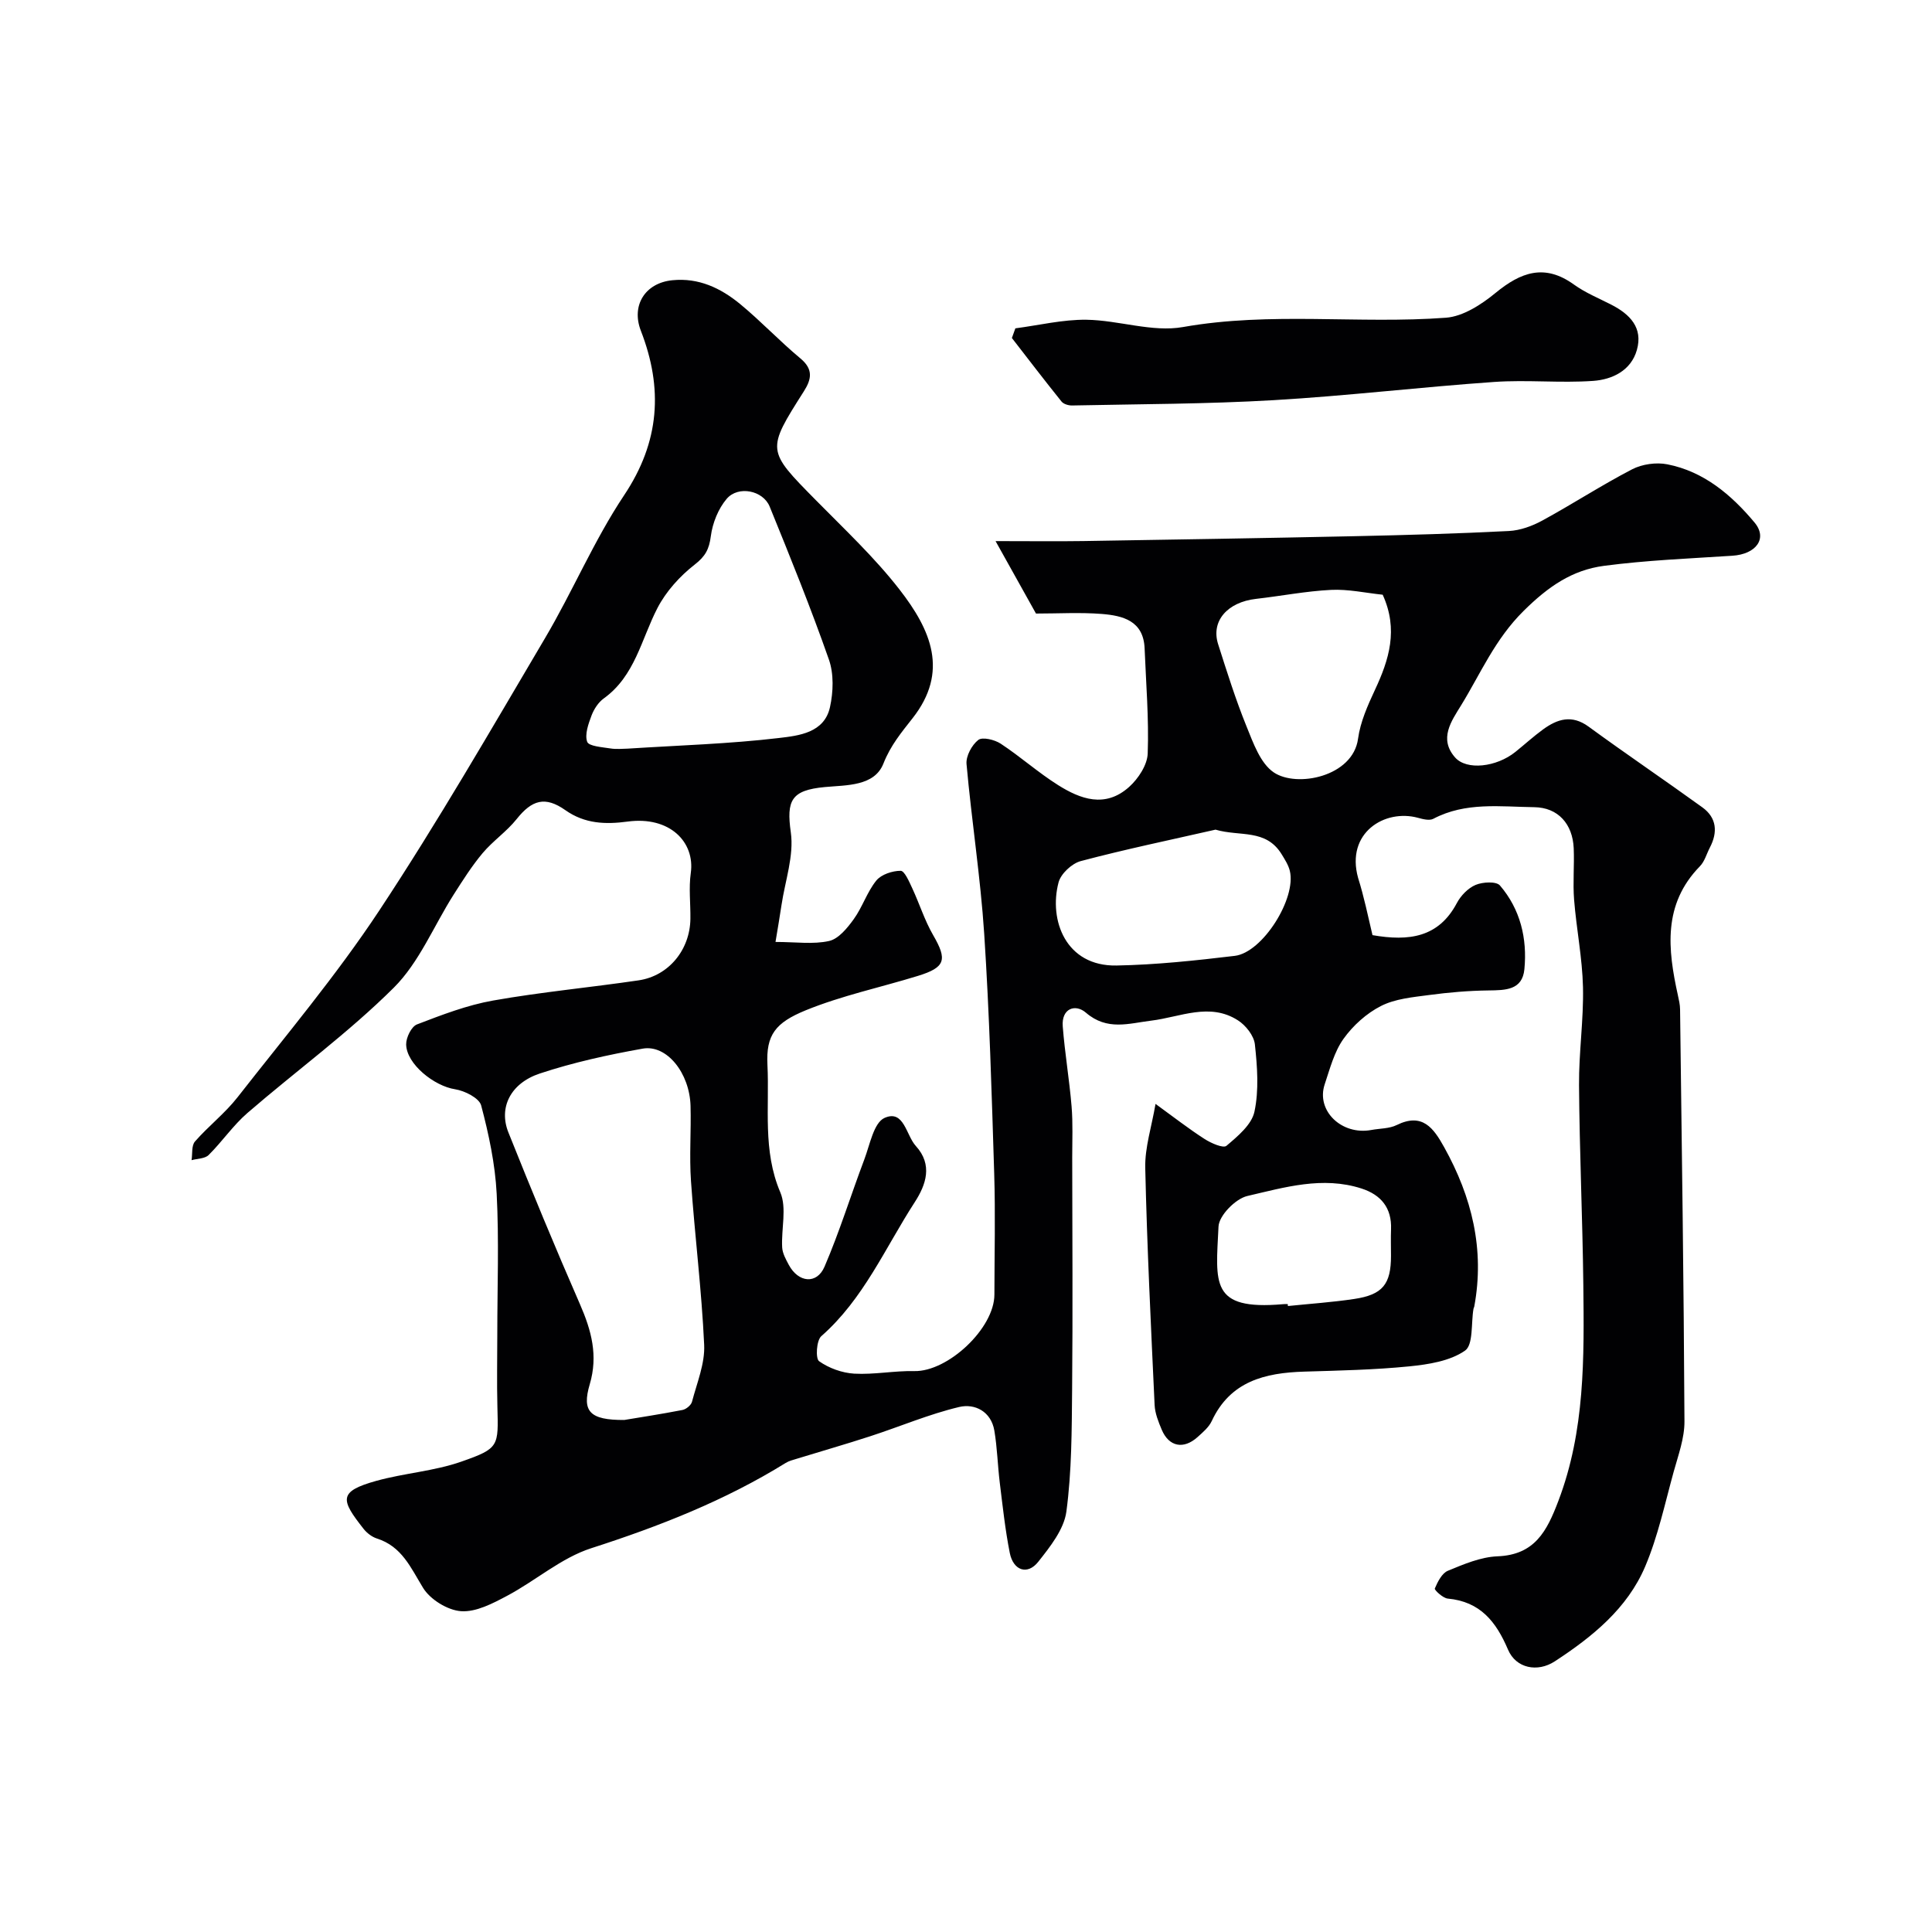
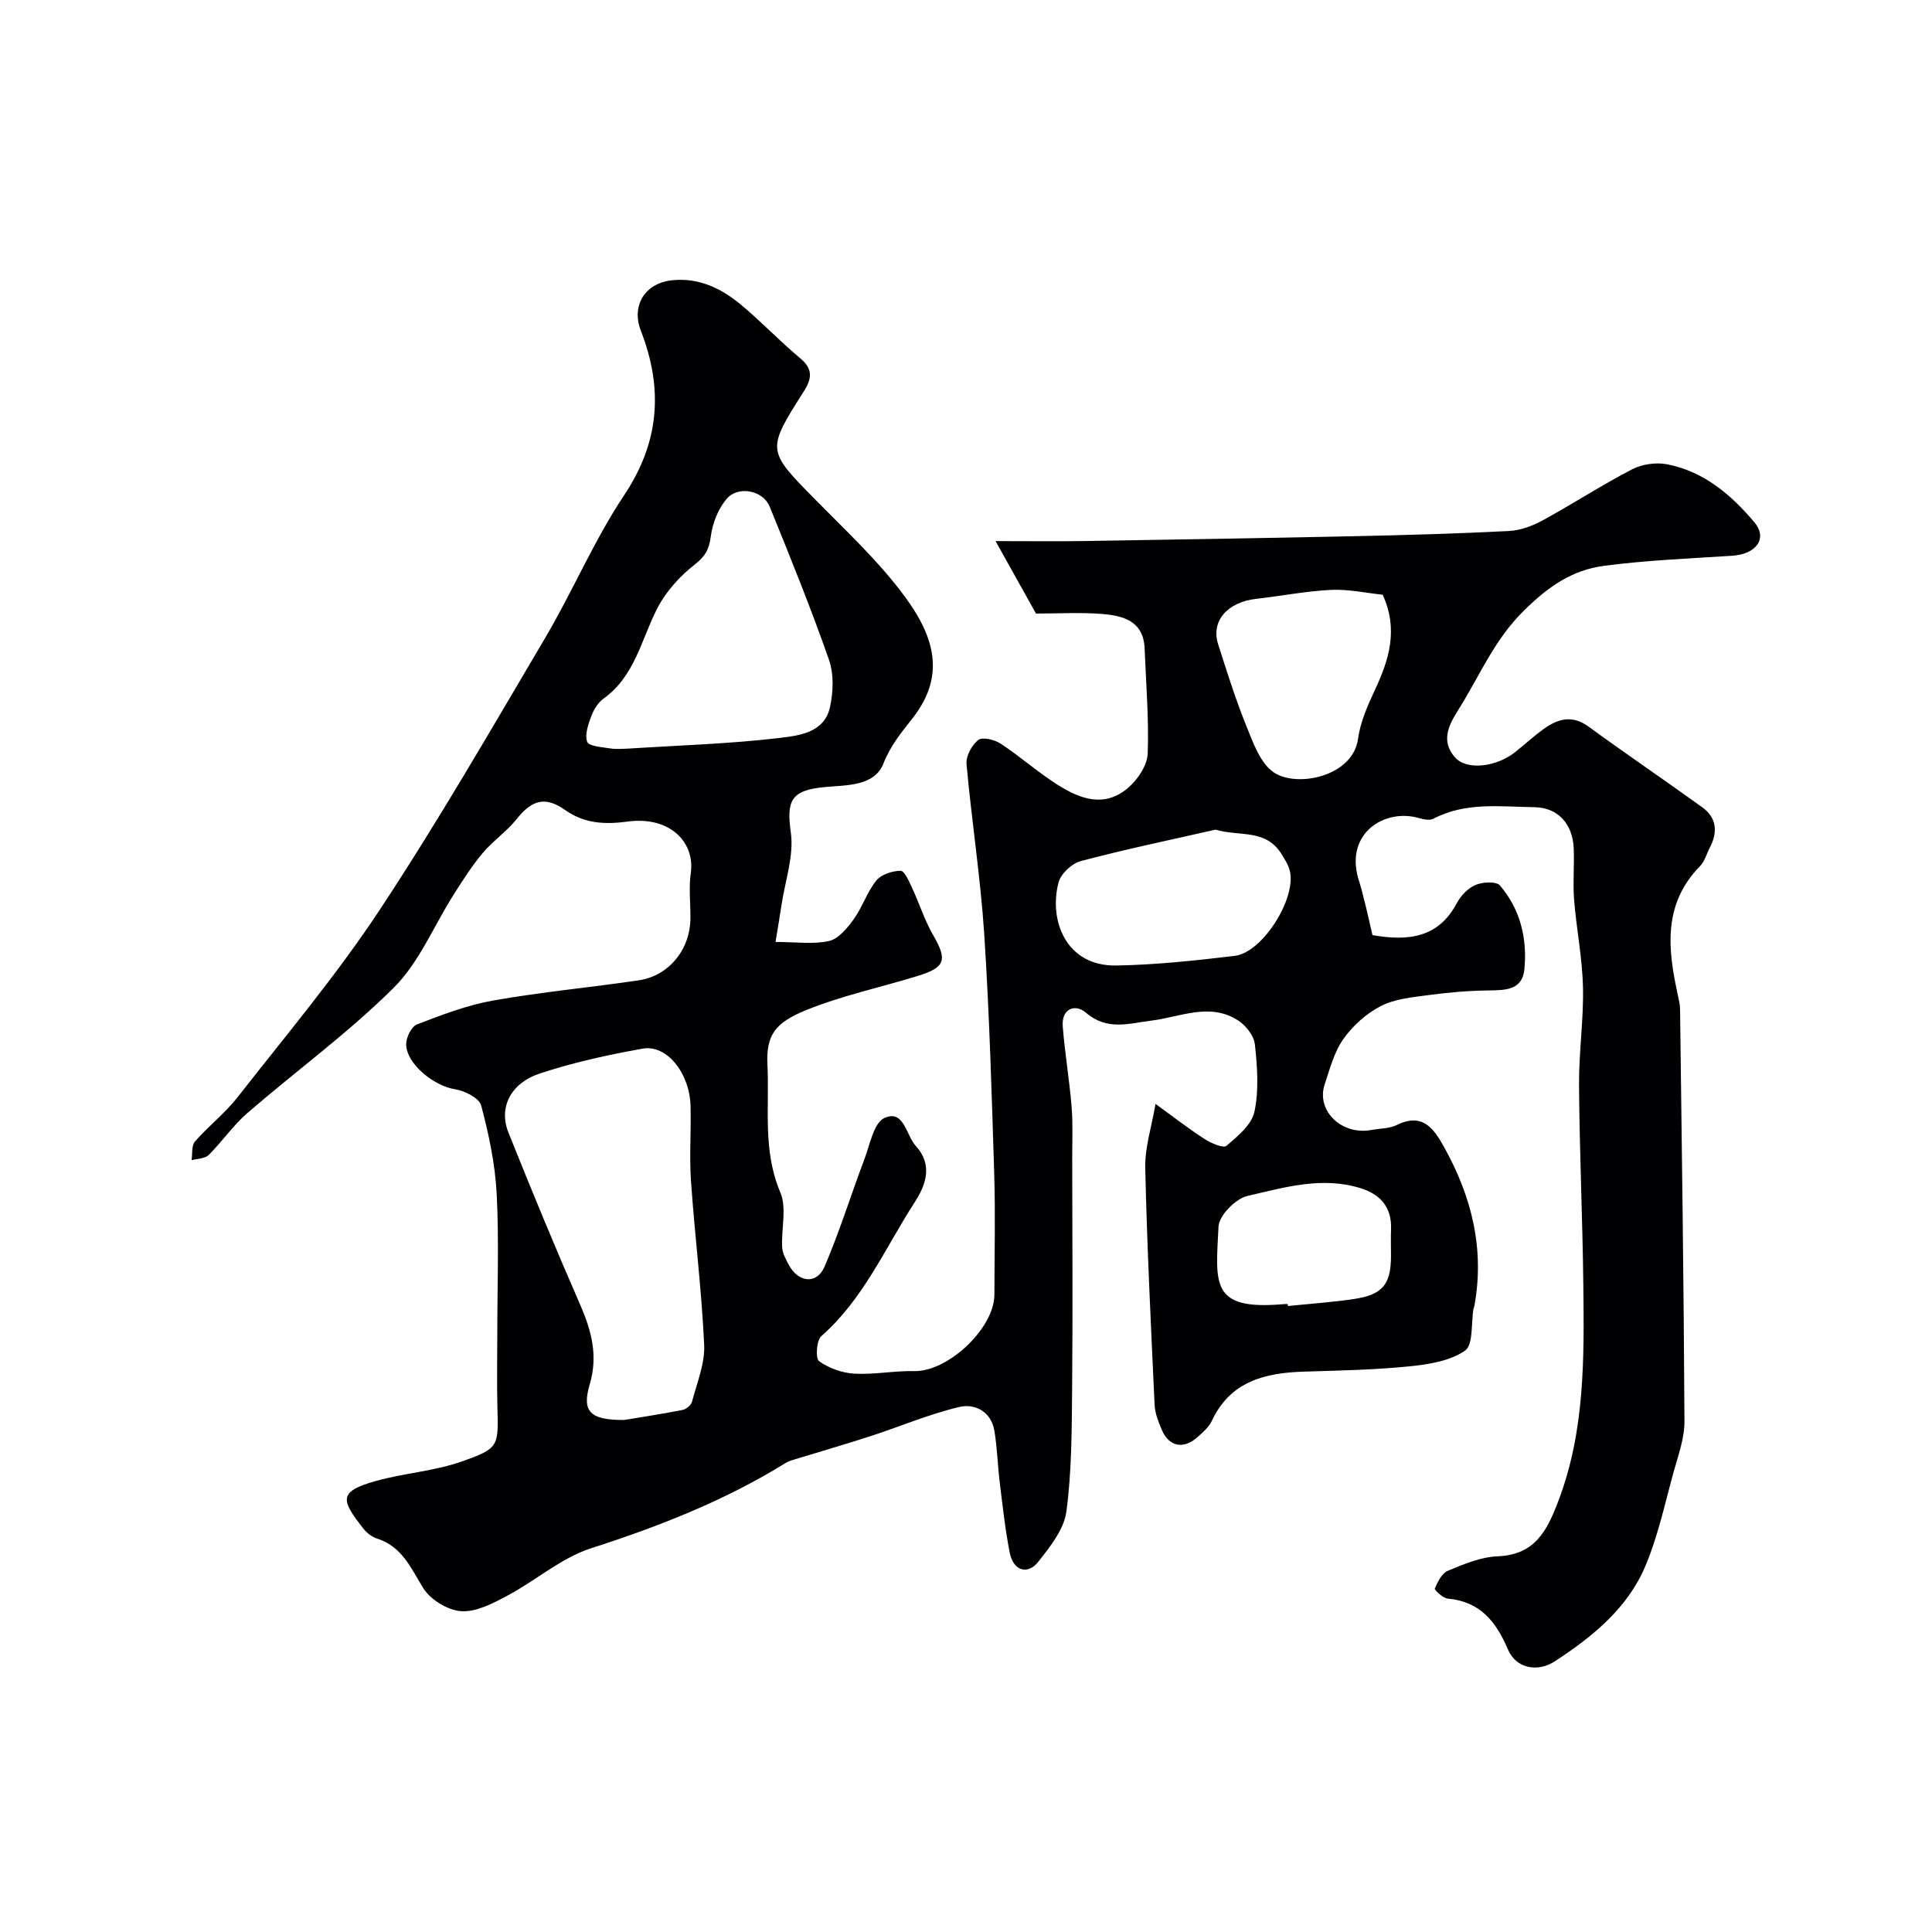
<svg xmlns="http://www.w3.org/2000/svg" enable-background="new 0 0 400 400" viewBox="0 0 400 400">
  <path d="m284.16 193.61c7.57 1.32 13.69.48 17.46-6.63.82-1.55 2.32-3.11 3.89-3.77 1.47-.62 4.28-.77 5.04.12 4.22 4.92 5.67 10.97 5.06 17.33-.42 4.36-3.93 4.35-7.4 4.4-4.12.05-8.25.4-12.34.95-3.38.45-7.01.77-9.95 2.27-3 1.52-5.81 4.06-7.77 6.81-1.92 2.7-2.81 6.19-3.89 9.42-1.81 5.45 3.51 10.58 9.66 9.44 1.76-.33 3.71-.26 5.25-1.02 5.33-2.63 7.64.64 9.82 4.57 5.75 10.32 8.43 21.2 6.24 33.01-.03.16-.13.3-.16.46-.52 3-.01 7.46-1.76 8.67-3.12 2.16-7.55 2.85-11.52 3.25-7.23.72-14.52.87-21.79 1.09-8.1.25-15.28 1.98-19.12 10.23-.6 1.29-1.85 2.34-2.95 3.33-2.9 2.6-5.91 1.99-7.4-1.52-.69-1.64-1.4-3.4-1.48-5.13-.76-16.36-1.57-32.73-1.94-49.1-.09-4.23 1.32-8.49 2.13-13.24 3.82 2.77 6.89 5.17 10.16 7.27 1.34.86 3.86 1.97 4.52 1.41 2.33-1.97 5.23-4.38 5.8-7.07.95-4.47.59-9.31.09-13.93-.19-1.8-1.89-3.95-3.51-4.98-5.86-3.76-11.95-.67-17.93.06-4.66.57-9.14 2.15-13.55-1.65-2.18-1.88-5.08-.89-4.79 2.84.43 5.54 1.37 11.03 1.83 16.57.29 3.5.13 7.04.13 10.57.02 16 .13 32-.02 48-.08 8.46-.07 16.99-1.19 25.34-.5 3.67-3.37 7.27-5.82 10.37-2.23 2.82-5.17 1.84-5.9-1.85-.95-4.8-1.47-9.68-2.07-14.54-.44-3.58-.52-7.21-1.12-10.76-.67-3.98-4.05-5.66-7.27-4.9-6.27 1.49-12.27 4.06-18.43 6.06-5.06 1.65-10.18 3.11-15.27 4.68-.76.23-1.56.43-2.22.84-12.59 7.8-26.19 13.13-40.27 17.66-6.21 2-11.51 6.72-17.41 9.85-2.97 1.58-6.44 3.41-9.55 3.19-2.79-.2-6.4-2.43-7.87-4.85-2.55-4.17-4.38-8.56-9.55-10.2-1.03-.33-2.07-1.13-2.75-1.99-4.7-5.98-5.36-7.73 2.65-9.95 5.78-1.6 11.94-2 17.57-3.97 7.89-2.76 7.69-3.16 7.48-11.4-.13-5.03-.02-10.06-.02-15.1 0-9.67.37-19.35-.13-28.99-.32-6.14-1.63-12.3-3.21-18.26-.41-1.53-3.4-3.04-5.4-3.35-4.32-.66-10.06-5.21-10.13-9.29-.02-1.42 1.09-3.7 2.25-4.14 5.13-1.97 10.37-3.99 15.75-4.94 9.98-1.77 20.1-2.7 30.13-4.18 6.24-.92 10.64-6.34 10.72-12.74.04-3.17-.36-6.38.08-9.49.9-6.38-4.34-11.82-13.09-10.64-4.56.61-8.86.47-12.87-2.36-4.2-2.96-6.93-2.13-10.1 1.85-2.05 2.57-4.9 4.5-7.03 7.03-2.24 2.67-4.13 5.66-6.01 8.61-4.11 6.46-7.11 14-12.39 19.26-9.4 9.35-20.24 17.24-30.3 25.94-2.97 2.57-5.23 5.93-8.04 8.71-.77.76-2.33.73-3.53 1.06.21-1.31-.04-3.02.71-3.87 2.78-3.18 6.21-5.83 8.8-9.14 9.98-12.76 20.46-25.22 29.37-38.7 12.12-18.34 23.12-37.44 34.31-56.38 5.73-9.7 10.14-20.24 16.37-29.58 7.39-11.07 8.09-22.13 3.46-34.06-2.03-5.24.89-9.89 6.52-10.45 5.45-.55 10 1.62 13.99 4.89 4.34 3.57 8.2 7.7 12.52 11.29 2.71 2.25 2.32 4.3.72 6.82-7.78 12.24-7.71 12.19 2.48 22.53 5.93 6.02 12.16 11.86 17.32 18.5 6.55 8.42 10.27 17.03 2.71 26.65-2.32 2.96-4.55 5.62-6.03 9.37-1.86 4.74-7.63 4.46-12.12 4.88-7.01.65-7.99 2.78-7.06 9.39.68 4.83-1.18 10.02-1.93 15.05-.35 2.36-.76 4.71-1.24 7.63 4.23 0 7.81.54 11.1-.2 1.96-.44 3.78-2.69 5.1-4.52 1.8-2.49 2.75-5.62 4.67-7.99 1.03-1.27 3.32-2.02 5.04-2.02.81 0 1.77 2.26 2.4 3.61 1.5 3.21 2.56 6.66 4.33 9.71 2.95 5.09 2.57 6.67-3.13 8.43-7.75 2.39-15.77 4.08-23.25 7.13-6.28 2.57-8.24 5.09-7.93 11.29.44 8.82-1.03 17.72 2.66 26.39 1.39 3.26.18 7.58.39 11.41.07 1.24.77 2.49 1.38 3.63 1.98 3.68 5.79 4.08 7.39.36 3.11-7.23 5.44-14.8 8.23-22.18 1.16-3.06 1.96-7.63 4.2-8.62 4.03-1.79 4.44 3.58 6.47 5.81 3.55 3.89 2.12 8.03-.23 11.65-6.12 9.45-10.59 20.05-19.34 27.73-1.01.88-1.22 4.64-.46 5.18 2.04 1.45 4.77 2.43 7.28 2.58 4.12.23 8.3-.62 12.44-.53 6.95.15 16.58-8.85 16.58-15.85.01-8.33.22-16.67-.04-25-.52-16.57-.99-33.15-2.07-49.68-.77-11.74-2.61-23.42-3.66-35.15-.15-1.64 1.09-3.94 2.43-4.99.86-.67 3.37-.06 4.63.76 4.09 2.69 7.78 6 11.92 8.6 4.56 2.86 9.71 4.83 14.69.36 1.89-1.7 3.76-4.54 3.84-6.92.26-7.23-.35-14.5-.64-21.75-.23-5.73-4.51-6.79-8.88-7.14-4.47-.35-8.98-.08-13.61-.08-2.58-4.62-5.1-9.14-8.37-15 7.34 0 12.76.07 18.18-.01 18.77-.3 37.54-.61 56.3-1.01 10.6-.23 21.21-.53 31.8-1.07 2.34-.12 4.81-1.02 6.89-2.15 6.28-3.42 12.29-7.34 18.63-10.63 2.07-1.07 4.98-1.48 7.27-1.03 7.58 1.48 13.29 6.34 18.06 12.04 2.79 3.33.31 6.58-4.59 6.89-8.87.58-17.77.93-26.57 2.09-6.59.87-11.53 4.27-16.65 9.34-5.95 5.89-8.87 12.92-12.94 19.55-2 3.25-4.65 6.9-1.25 10.77 2.4 2.74 8.57 2.02 12.49-1.13 1.92-1.54 3.74-3.21 5.73-4.66 2.97-2.16 5.95-3.12 9.43-.58 7.77 5.68 15.75 11.07 23.55 16.71 2.99 2.16 3.22 5.14 1.56 8.33-.68 1.3-1.08 2.87-2.06 3.87-7.71 7.89-6.66 17.19-4.56 26.71.21.96.44 1.94.45 2.91.36 28.43.77 56.87.91 85.3.02 3.48-1.28 7-2.23 10.43-1.82 6.59-3.25 13.37-5.9 19.62-3.7 8.71-10.95 14.57-18.71 19.64-3.58 2.34-8.04 1.46-9.69-2.42-2.48-5.82-5.76-9.95-12.48-10.57-1-.09-2.8-1.79-2.68-2.08.59-1.39 1.47-3.17 2.71-3.68 3.29-1.36 6.78-2.85 10.25-2.99 7.75-.3 10.25-5.22 12.62-11.46 5.54-14.55 5.34-29.65 5.17-44.77-.16-13.77-.79-27.54-.89-41.31-.05-6.77.97-13.54.82-20.3-.14-6.04-1.36-12.06-1.84-18.1-.28-3.53.07-7.11-.08-10.66-.22-5.03-3.25-8.44-8.17-8.5-7.02-.09-14.22-1.12-20.89 2.4-.81.43-2.16.08-3.18-.2-6.86-1.88-15 3.08-12.4 12.44 1.22 3.88 2.04 7.87 2.98 11.85zm-154.91 100.38c3.05-.51 7.57-1.2 12.05-2.07.76-.15 1.78-.99 1.97-1.7 1.02-3.9 2.7-7.9 2.52-11.79-.52-11.32-1.94-22.59-2.73-33.9-.36-5.16.05-10.37-.09-15.56-.19-6.81-4.92-12.75-9.91-11.86-7.19 1.28-14.39 2.86-21.3 5.15-6.1 2.03-8.55 7.09-6.5 12.2 4.77 11.94 9.68 23.82 14.83 35.6 2.36 5.41 3.77 10.6 2.01 16.54-1.66 5.61-.02 7.43 7.15 7.39zm.65-138.99c10.76-.69 21.15-.99 31.42-2.21 4.03-.48 9.35-1.04 10.52-6.39.69-3.15.82-6.89-.23-9.86-3.74-10.68-7.99-21.18-12.26-31.66-1.37-3.36-6.51-4.39-8.89-1.61-1.76 2.06-2.94 5.04-3.29 7.74-.35 2.69-1.12 4.16-3.35 5.89-3.07 2.39-5.93 5.56-7.71 9-3.34 6.46-4.64 14.04-11.1 18.7-1.13.81-2.04 2.22-2.54 3.54-.65 1.74-1.44 3.91-.9 5.44.33.92 3.06 1.1 4.76 1.37 1.3.22 2.66.05 3.57.05zm121.76 16.77c-9.31 2.12-18.67 4.06-27.9 6.51-1.85.49-4.13 2.62-4.6 4.42-2.05 7.81 1.49 17.39 12 17.2 8.17-.15 16.36-1.03 24.49-2 5.76-.69 12.8-11.91 11.39-17.62-.3-1.2-1.02-2.32-1.68-3.4-3.28-5.35-8.64-3.62-13.7-5.11zm34.61-48.64c-3.55-.37-7.15-1.18-10.7-1-5.19.26-10.34 1.27-15.52 1.86-5.95.68-9.37 4.61-7.85 9.38 1.82 5.71 3.62 11.45 5.87 17 1.4 3.44 2.86 7.65 5.64 9.54 4.75 3.23 16.41.9 17.46-6.97.47-3.46 1.99-6.87 3.49-10.09 2.93-6.26 4.9-12.5 1.61-19.72zm-19.66 146.87c.01.13.03.26.04.4 4.57-.47 9.17-.78 13.71-1.46 5.91-.88 7.63-3.05 7.63-8.94 0-1.83-.06-3.66.01-5.49.17-4.43-2.08-7.14-6.11-8.44-8.05-2.6-15.94-.24-23.65 1.55-2.44.57-5.85 4.04-5.96 6.32-.56 11.74-1.82 17.39 13.32 16.08.34-.05.68-.02 1.01-.02z" fill="#010103" />
-   <path d="m210.22 67.98c4.9-.64 9.81-1.84 14.7-1.78 6.69.09 13.64 2.64 20.01 1.51 18.16-3.22 36.35-.58 54.45-1.93 3.55-.27 7.34-2.74 10.25-5.13 5.24-4.31 10.17-6.11 16.23-1.74 2.36 1.7 5.13 2.83 7.74 4.17 3.85 1.97 6.6 4.77 5.3 9.37-1.21 4.3-5.13 6.13-9.04 6.41-6.81.48-13.71-.26-20.53.22-15.22 1.06-30.4 2.88-45.63 3.77-13.88.81-27.81.81-41.72 1.1-.74.02-1.76-.28-2.19-.8-3.49-4.34-6.88-8.77-10.29-13.17.23-.67.48-1.33.72-2z" fill="#010103" />
</svg>